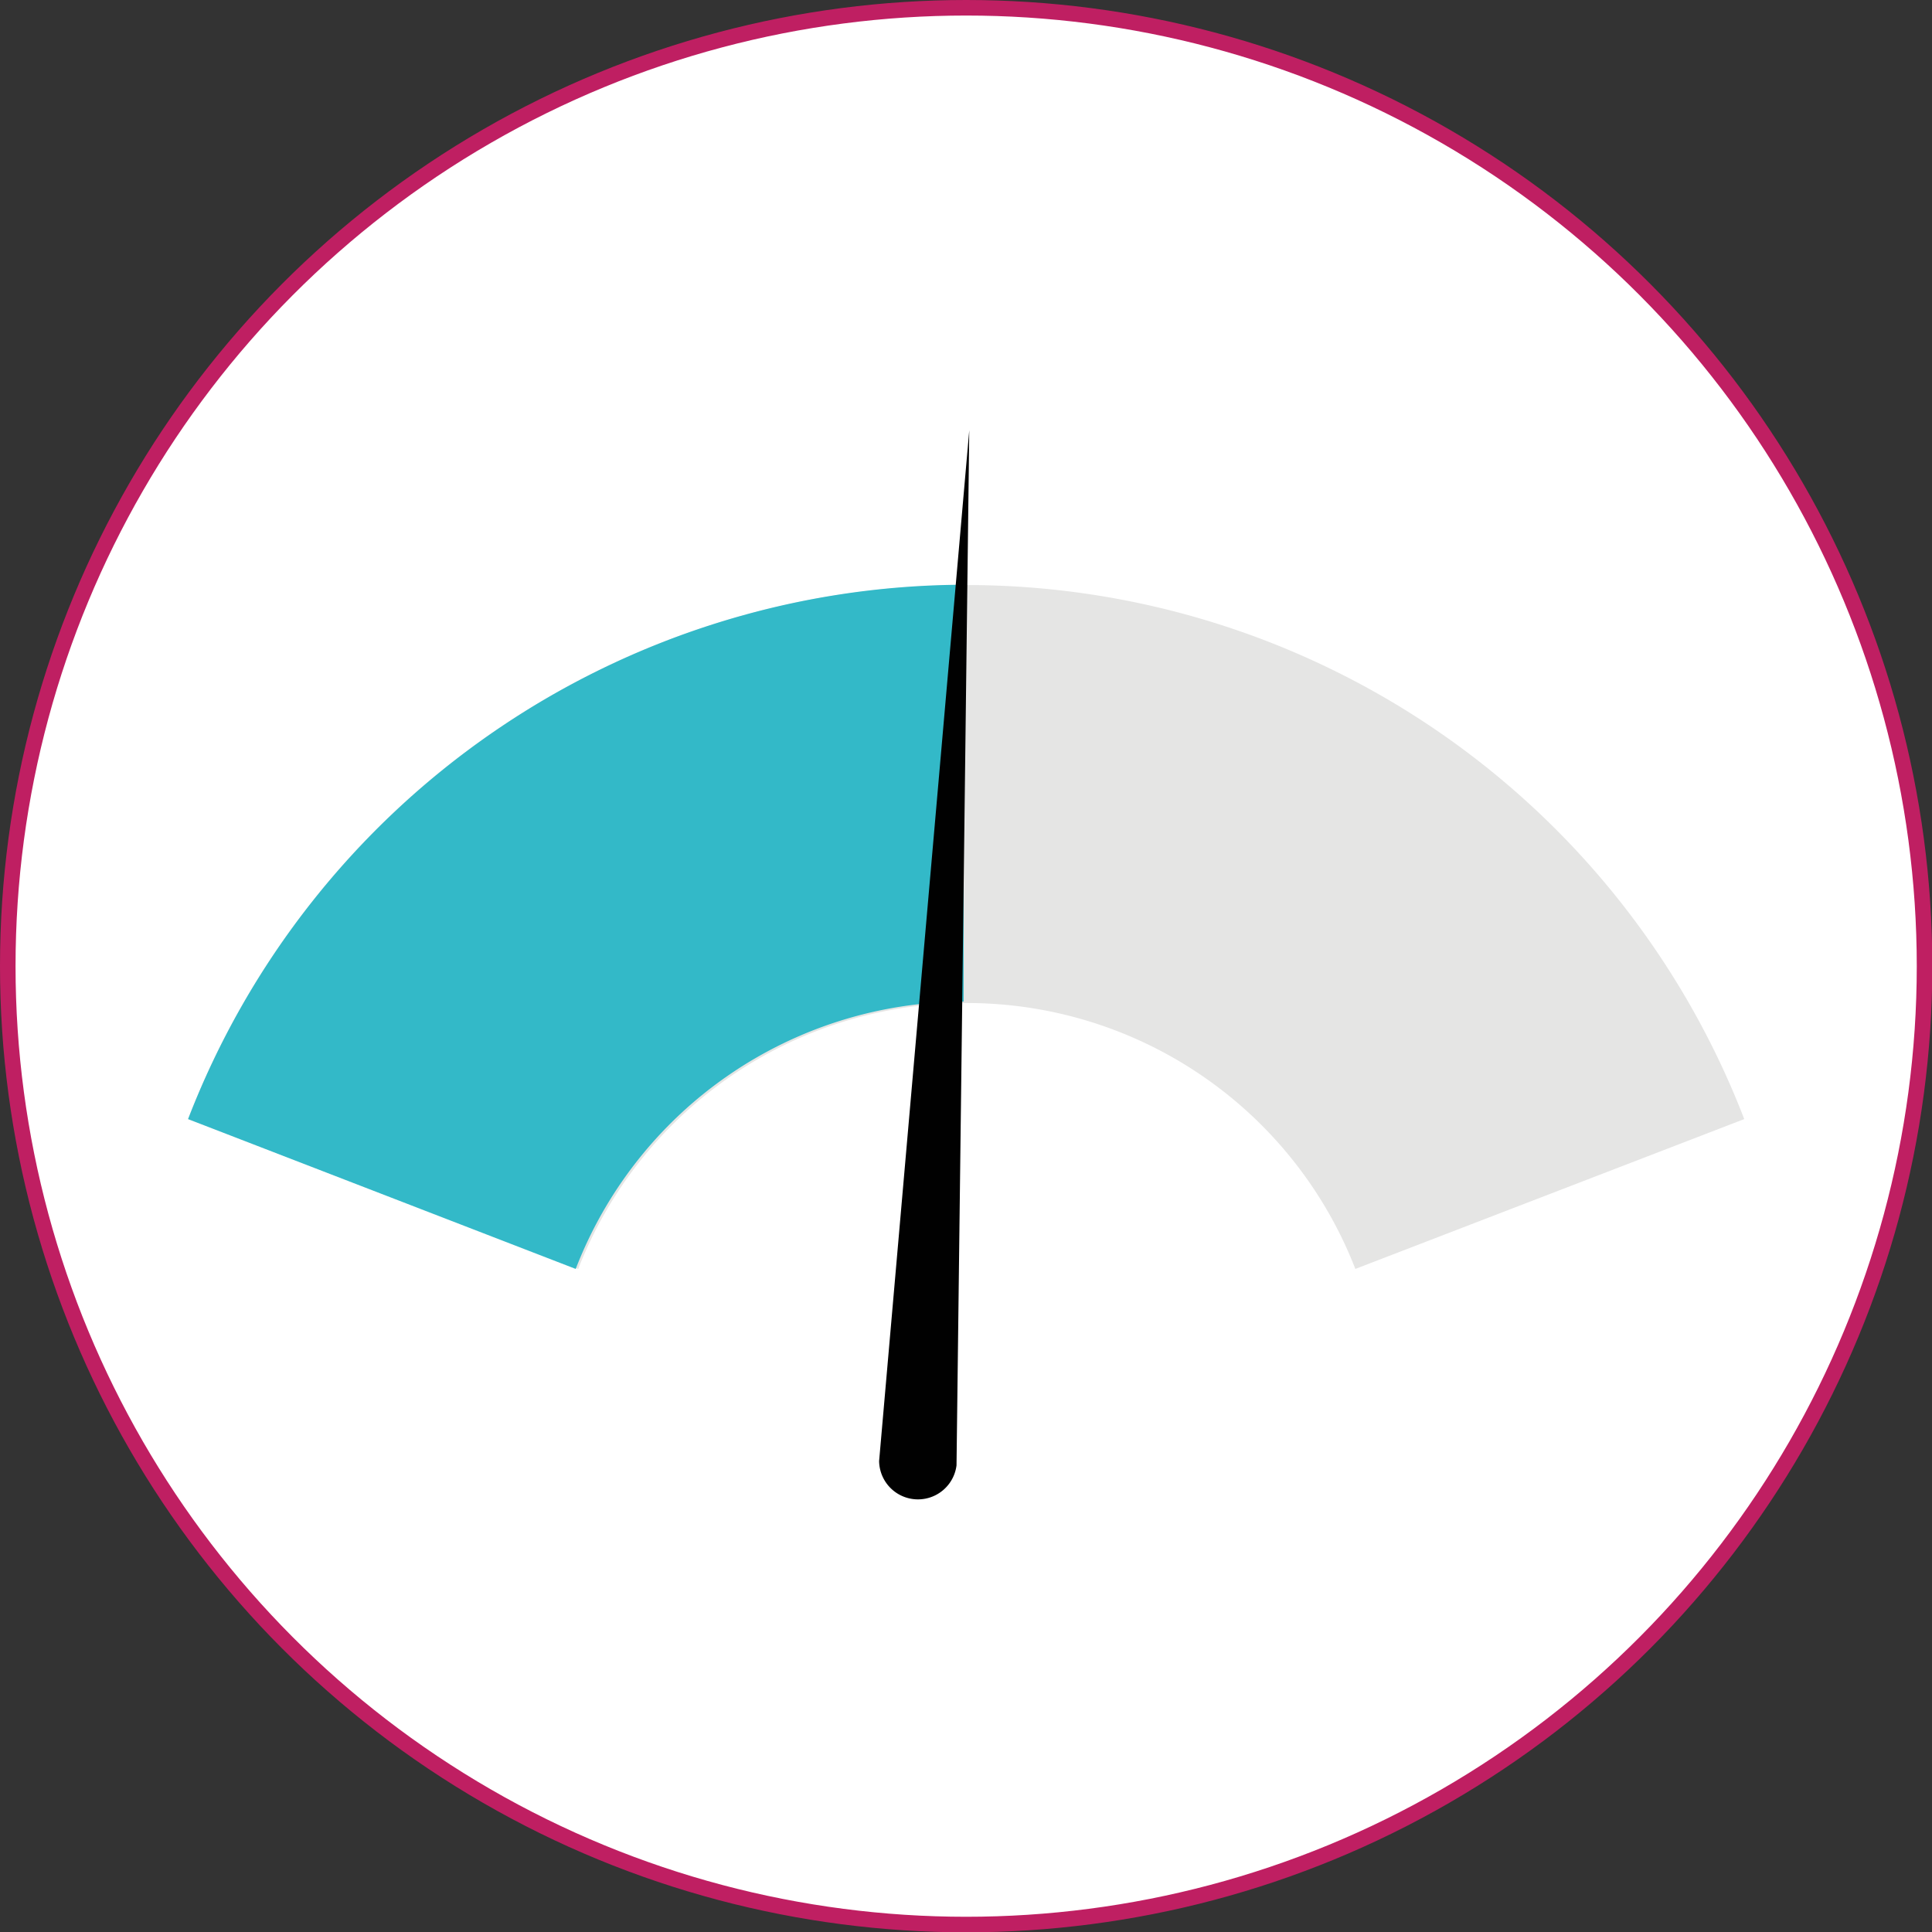
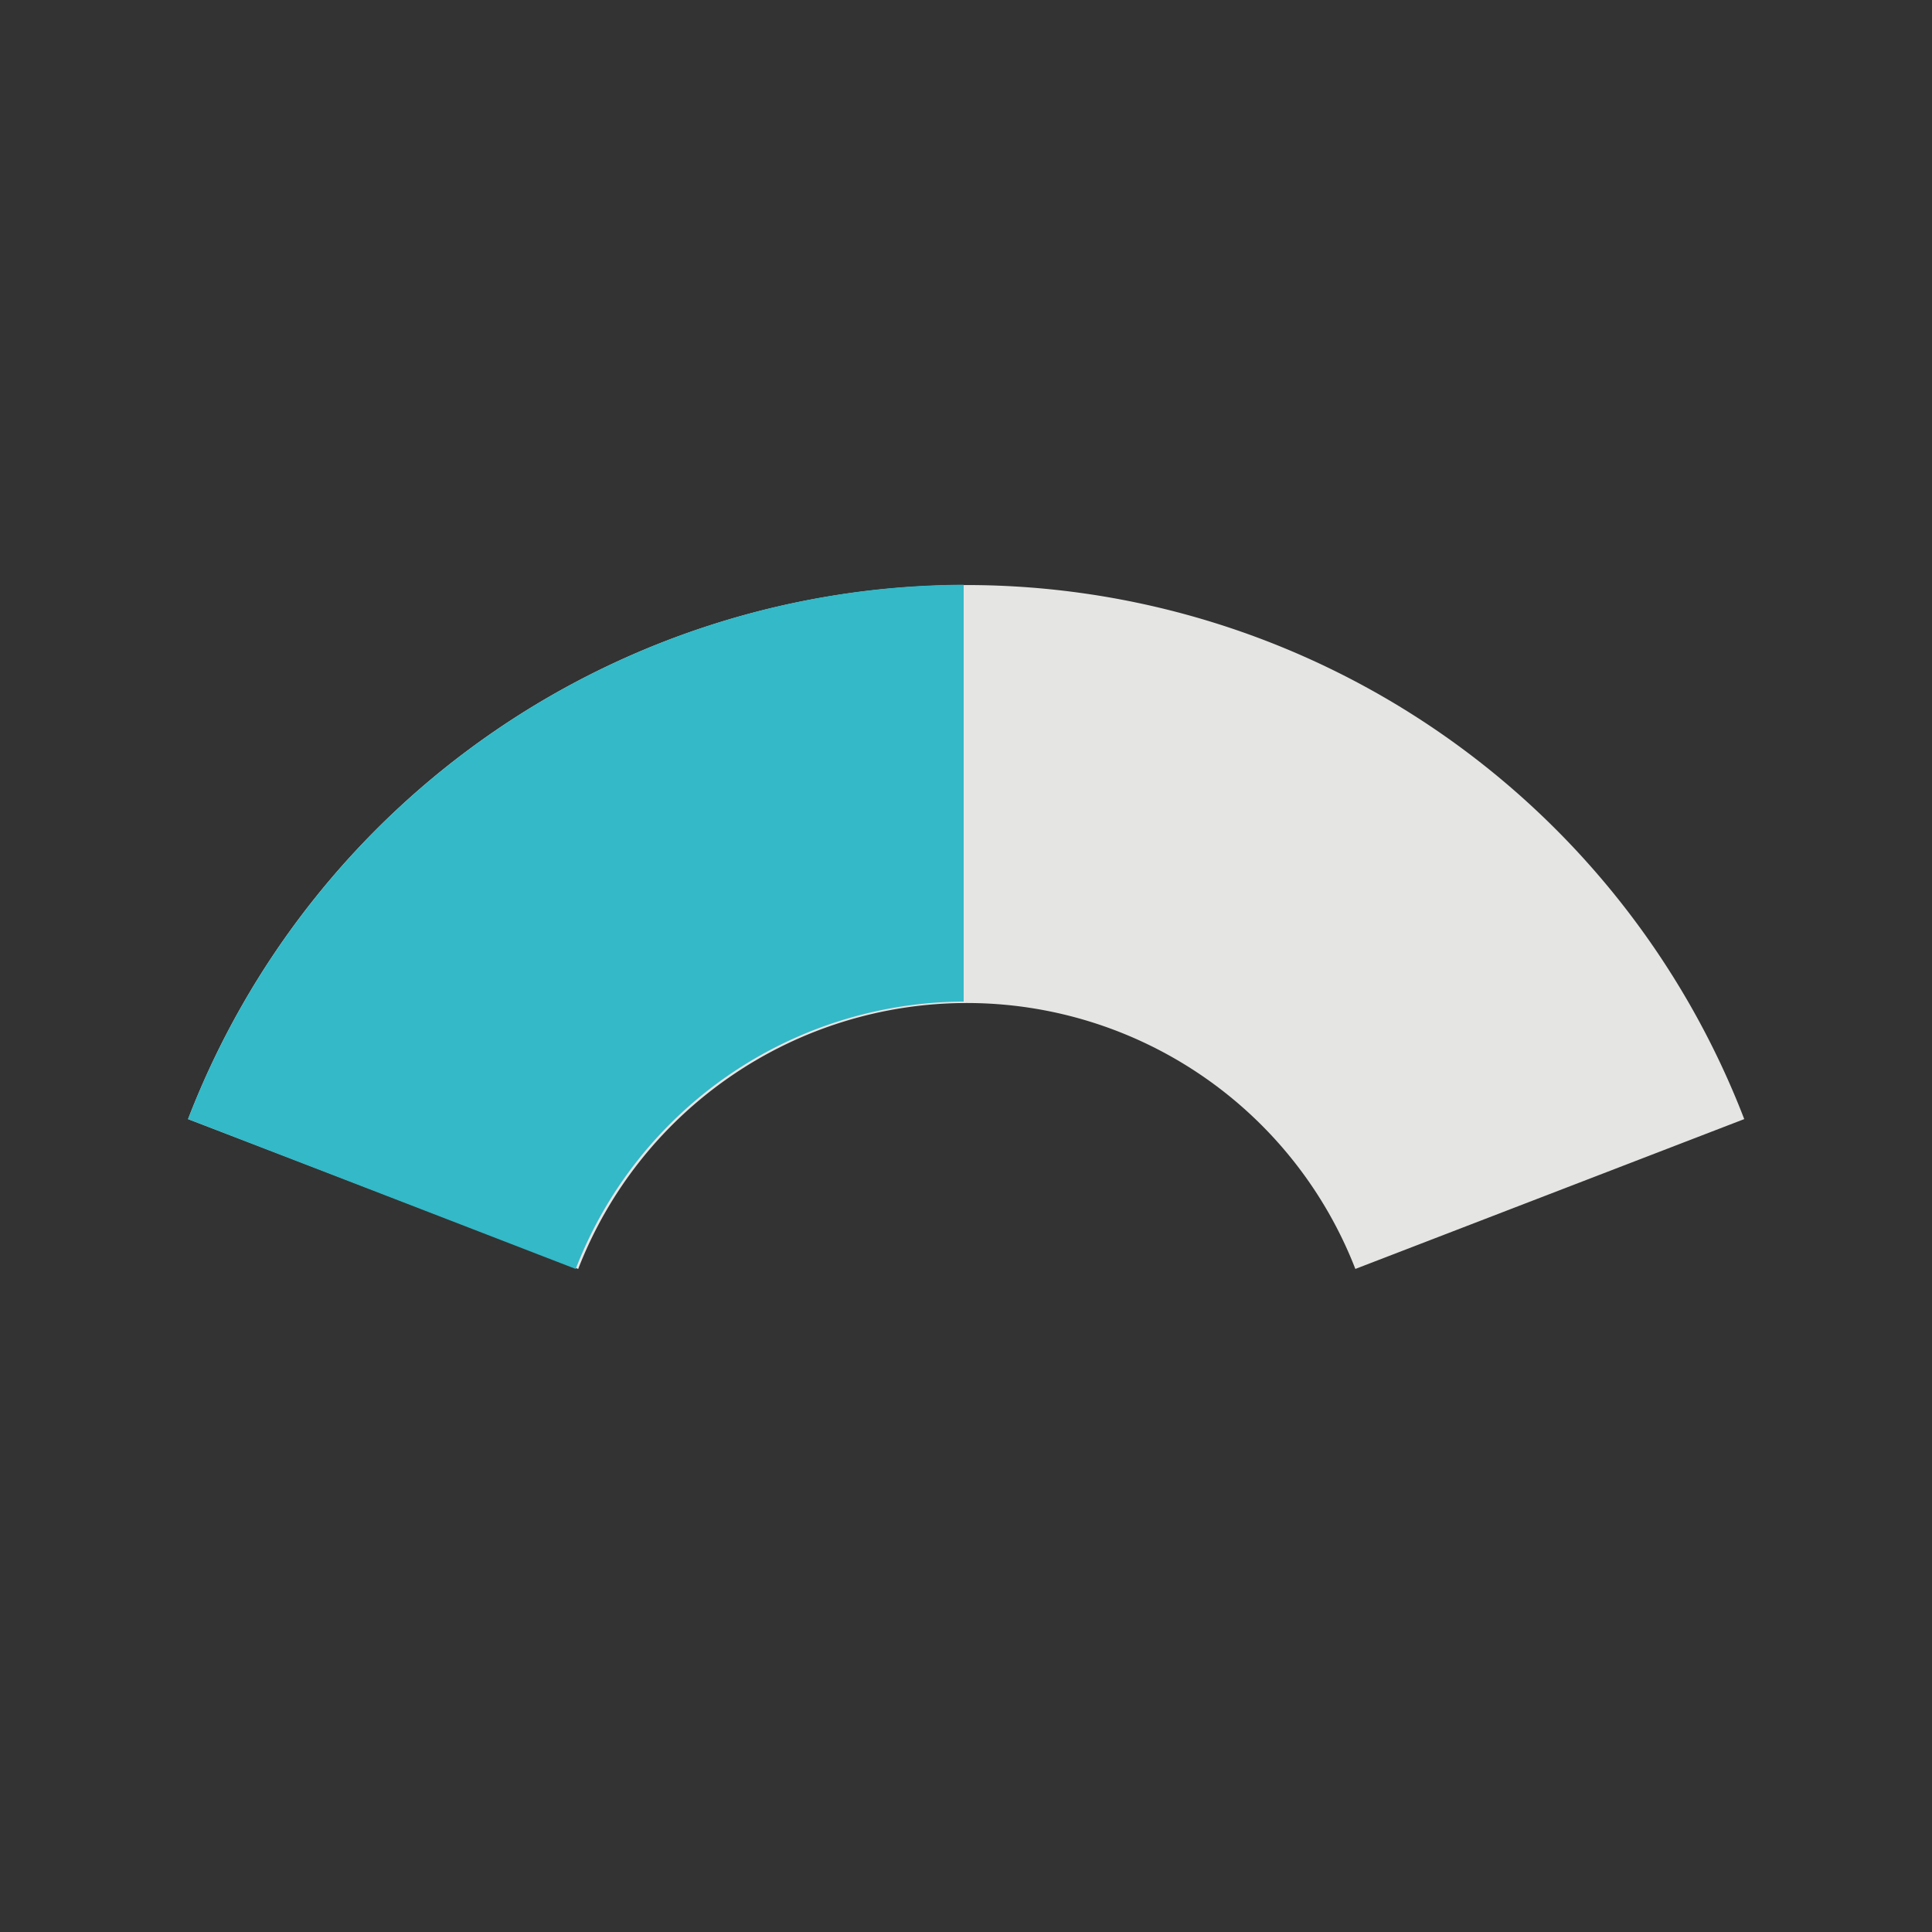
<svg xmlns="http://www.w3.org/2000/svg" viewBox="0 0 62.15 62.15">
  <rect x="0" y="0" width="62.15" height="62.15" fill="#333333" stroke="none" />
  <defs>
    <style>.cls-1{fill:#fff;stroke:#bf1f62;stroke-miterlimit:10;stroke-width:0.5px;}.cls-2{fill:#e5e5e4;}.cls-3{fill:#33b9c8;}.cls-4{fill:#010101;}</style>
  </defs>
  <title>2</title>
  <g id="Calque_2" data-name="Calque 2">
    <g id="Calque_1-2" data-name="Calque 1">
-       <circle class="cls-1" cx="31.08" cy="31.08" r="30.83" />
      <path class="cls-2" d="M31.08,18.82A26.82,26.82,0,0,1,56.11,36L43.6,40.82a13.41,13.41,0,0,0-25,0L6.05,36a26.81,26.81,0,0,1,25-17.18" />
      <path class="cls-3" d="M31,32.22a13.43,13.43,0,0,0-12.48,8.6L6.05,36A26.85,26.85,0,0,1,31,18.81Z" />
-       <path class="cls-4" d="M31.18,13.84h0l-.41,33.3A1.25,1.25,0,0,1,28.28,47Z" />
    </g>
  </g>
</svg>